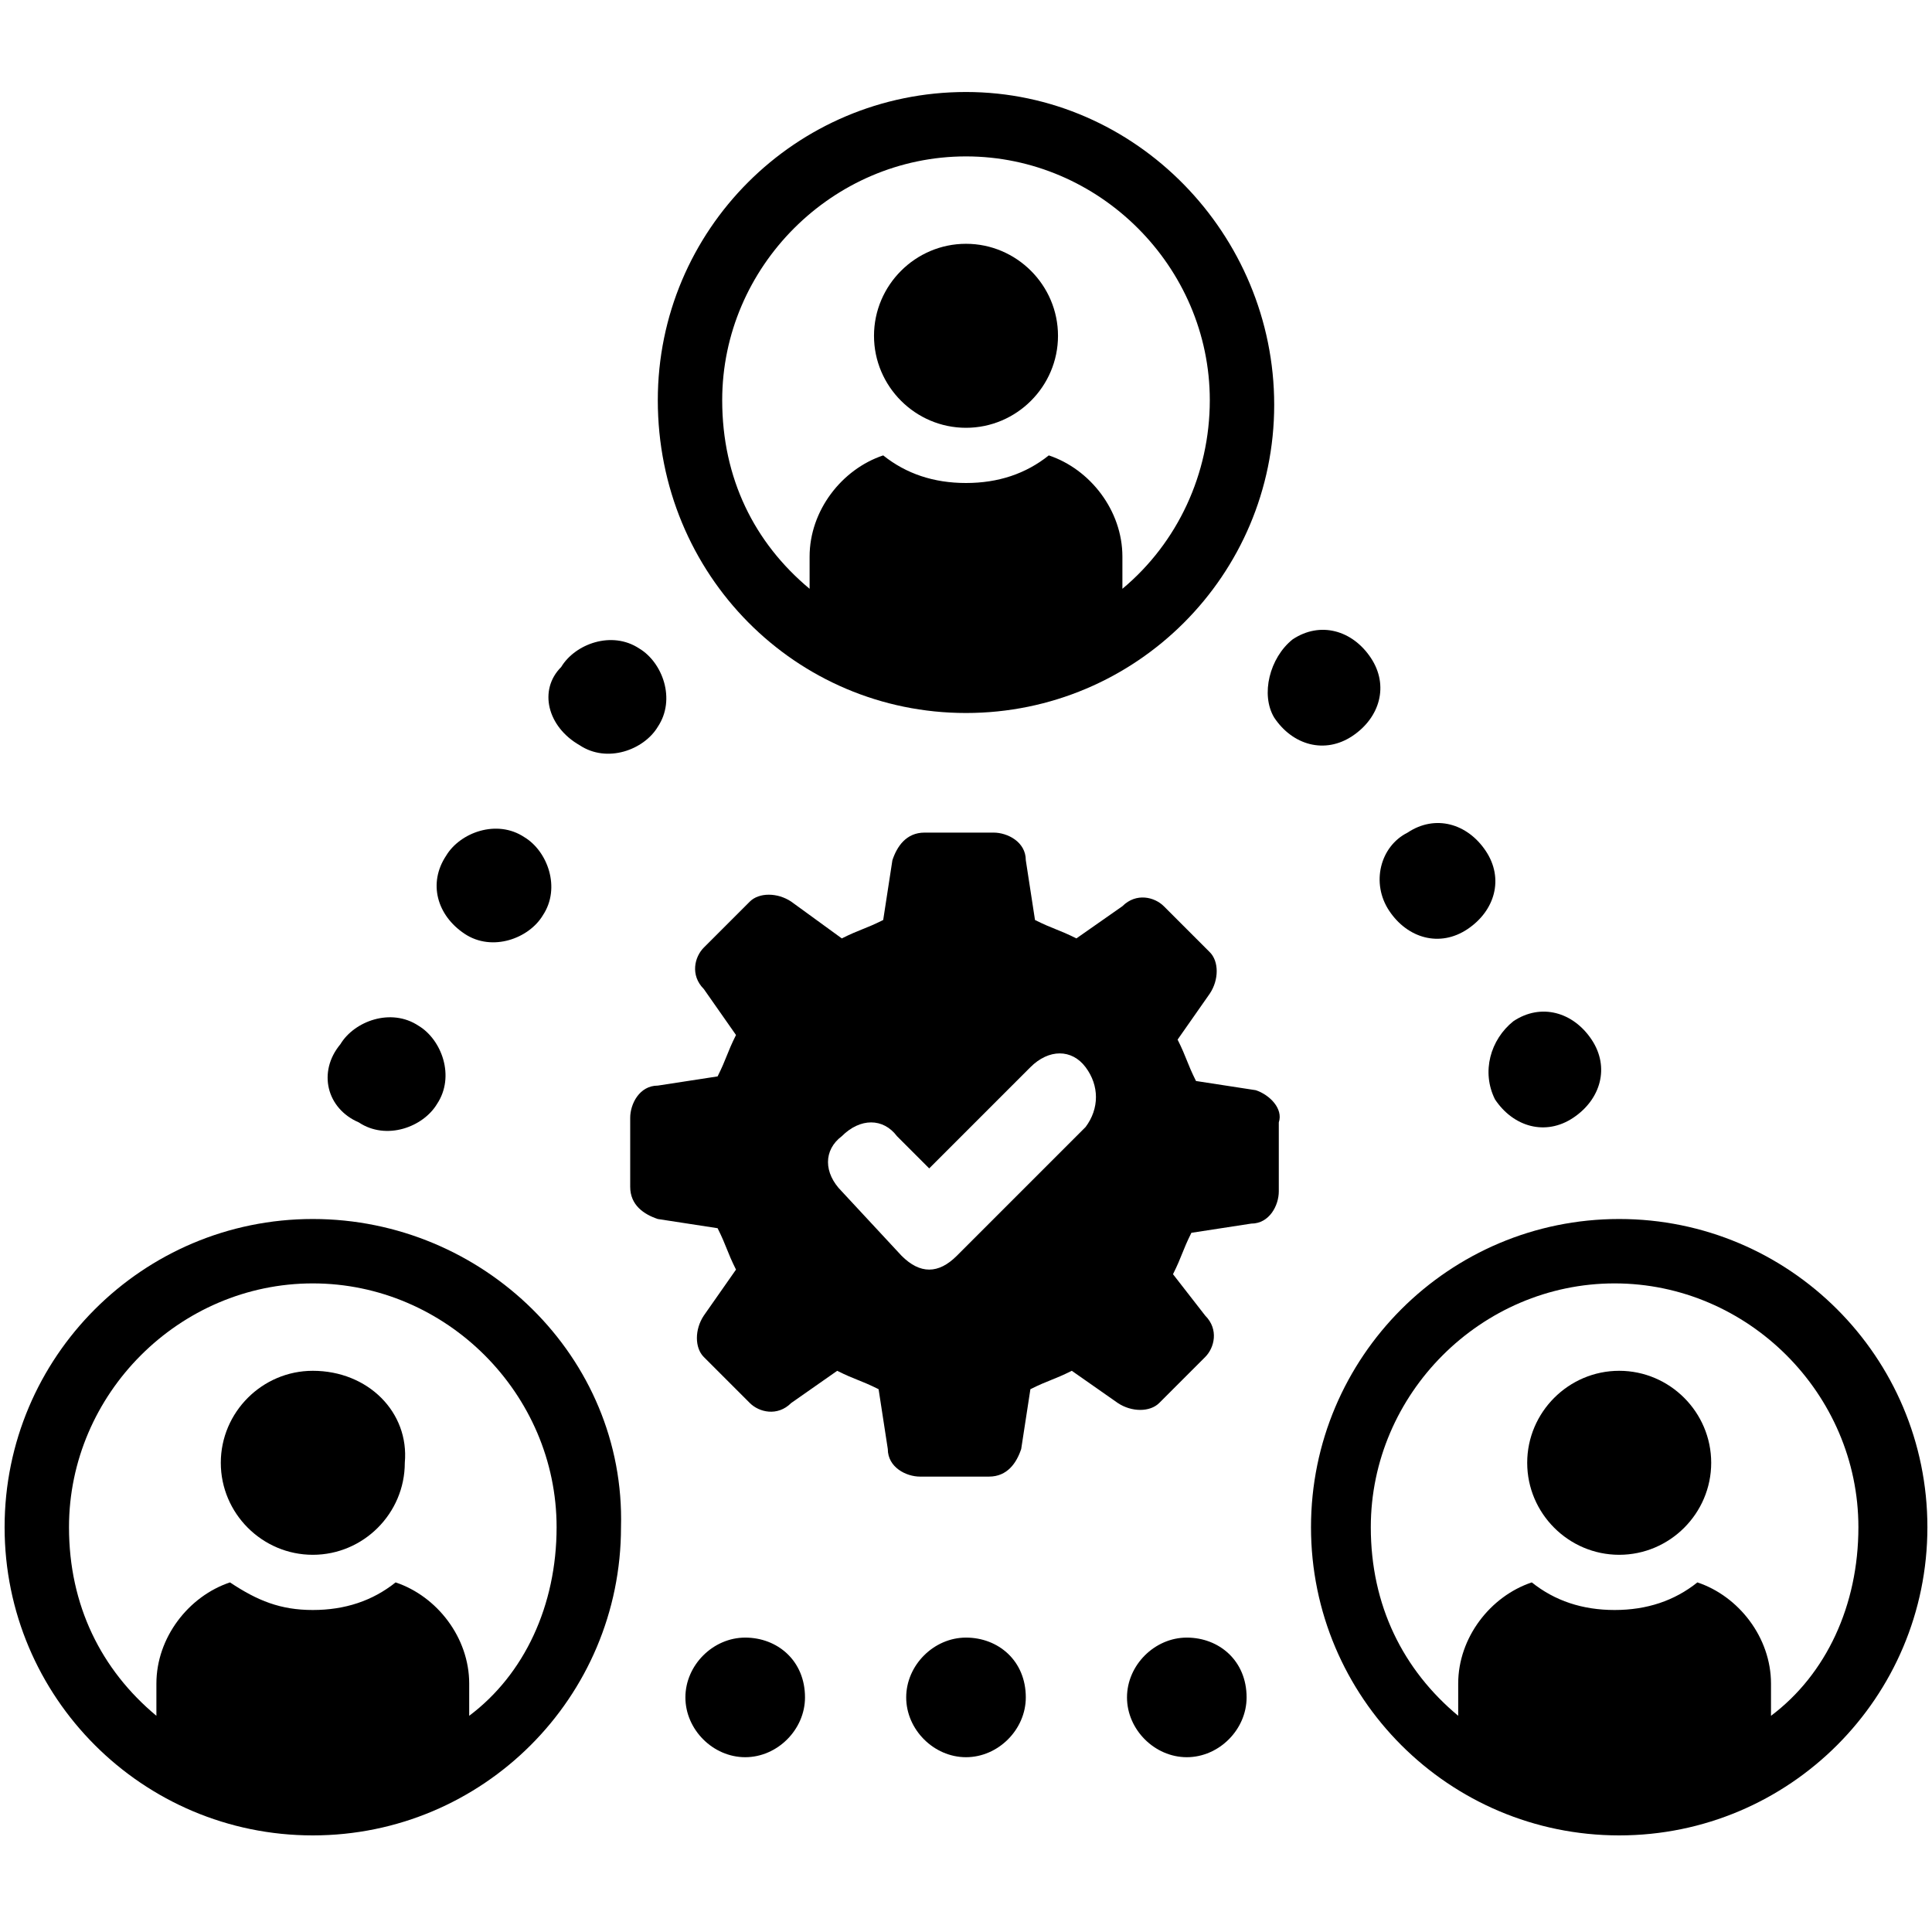
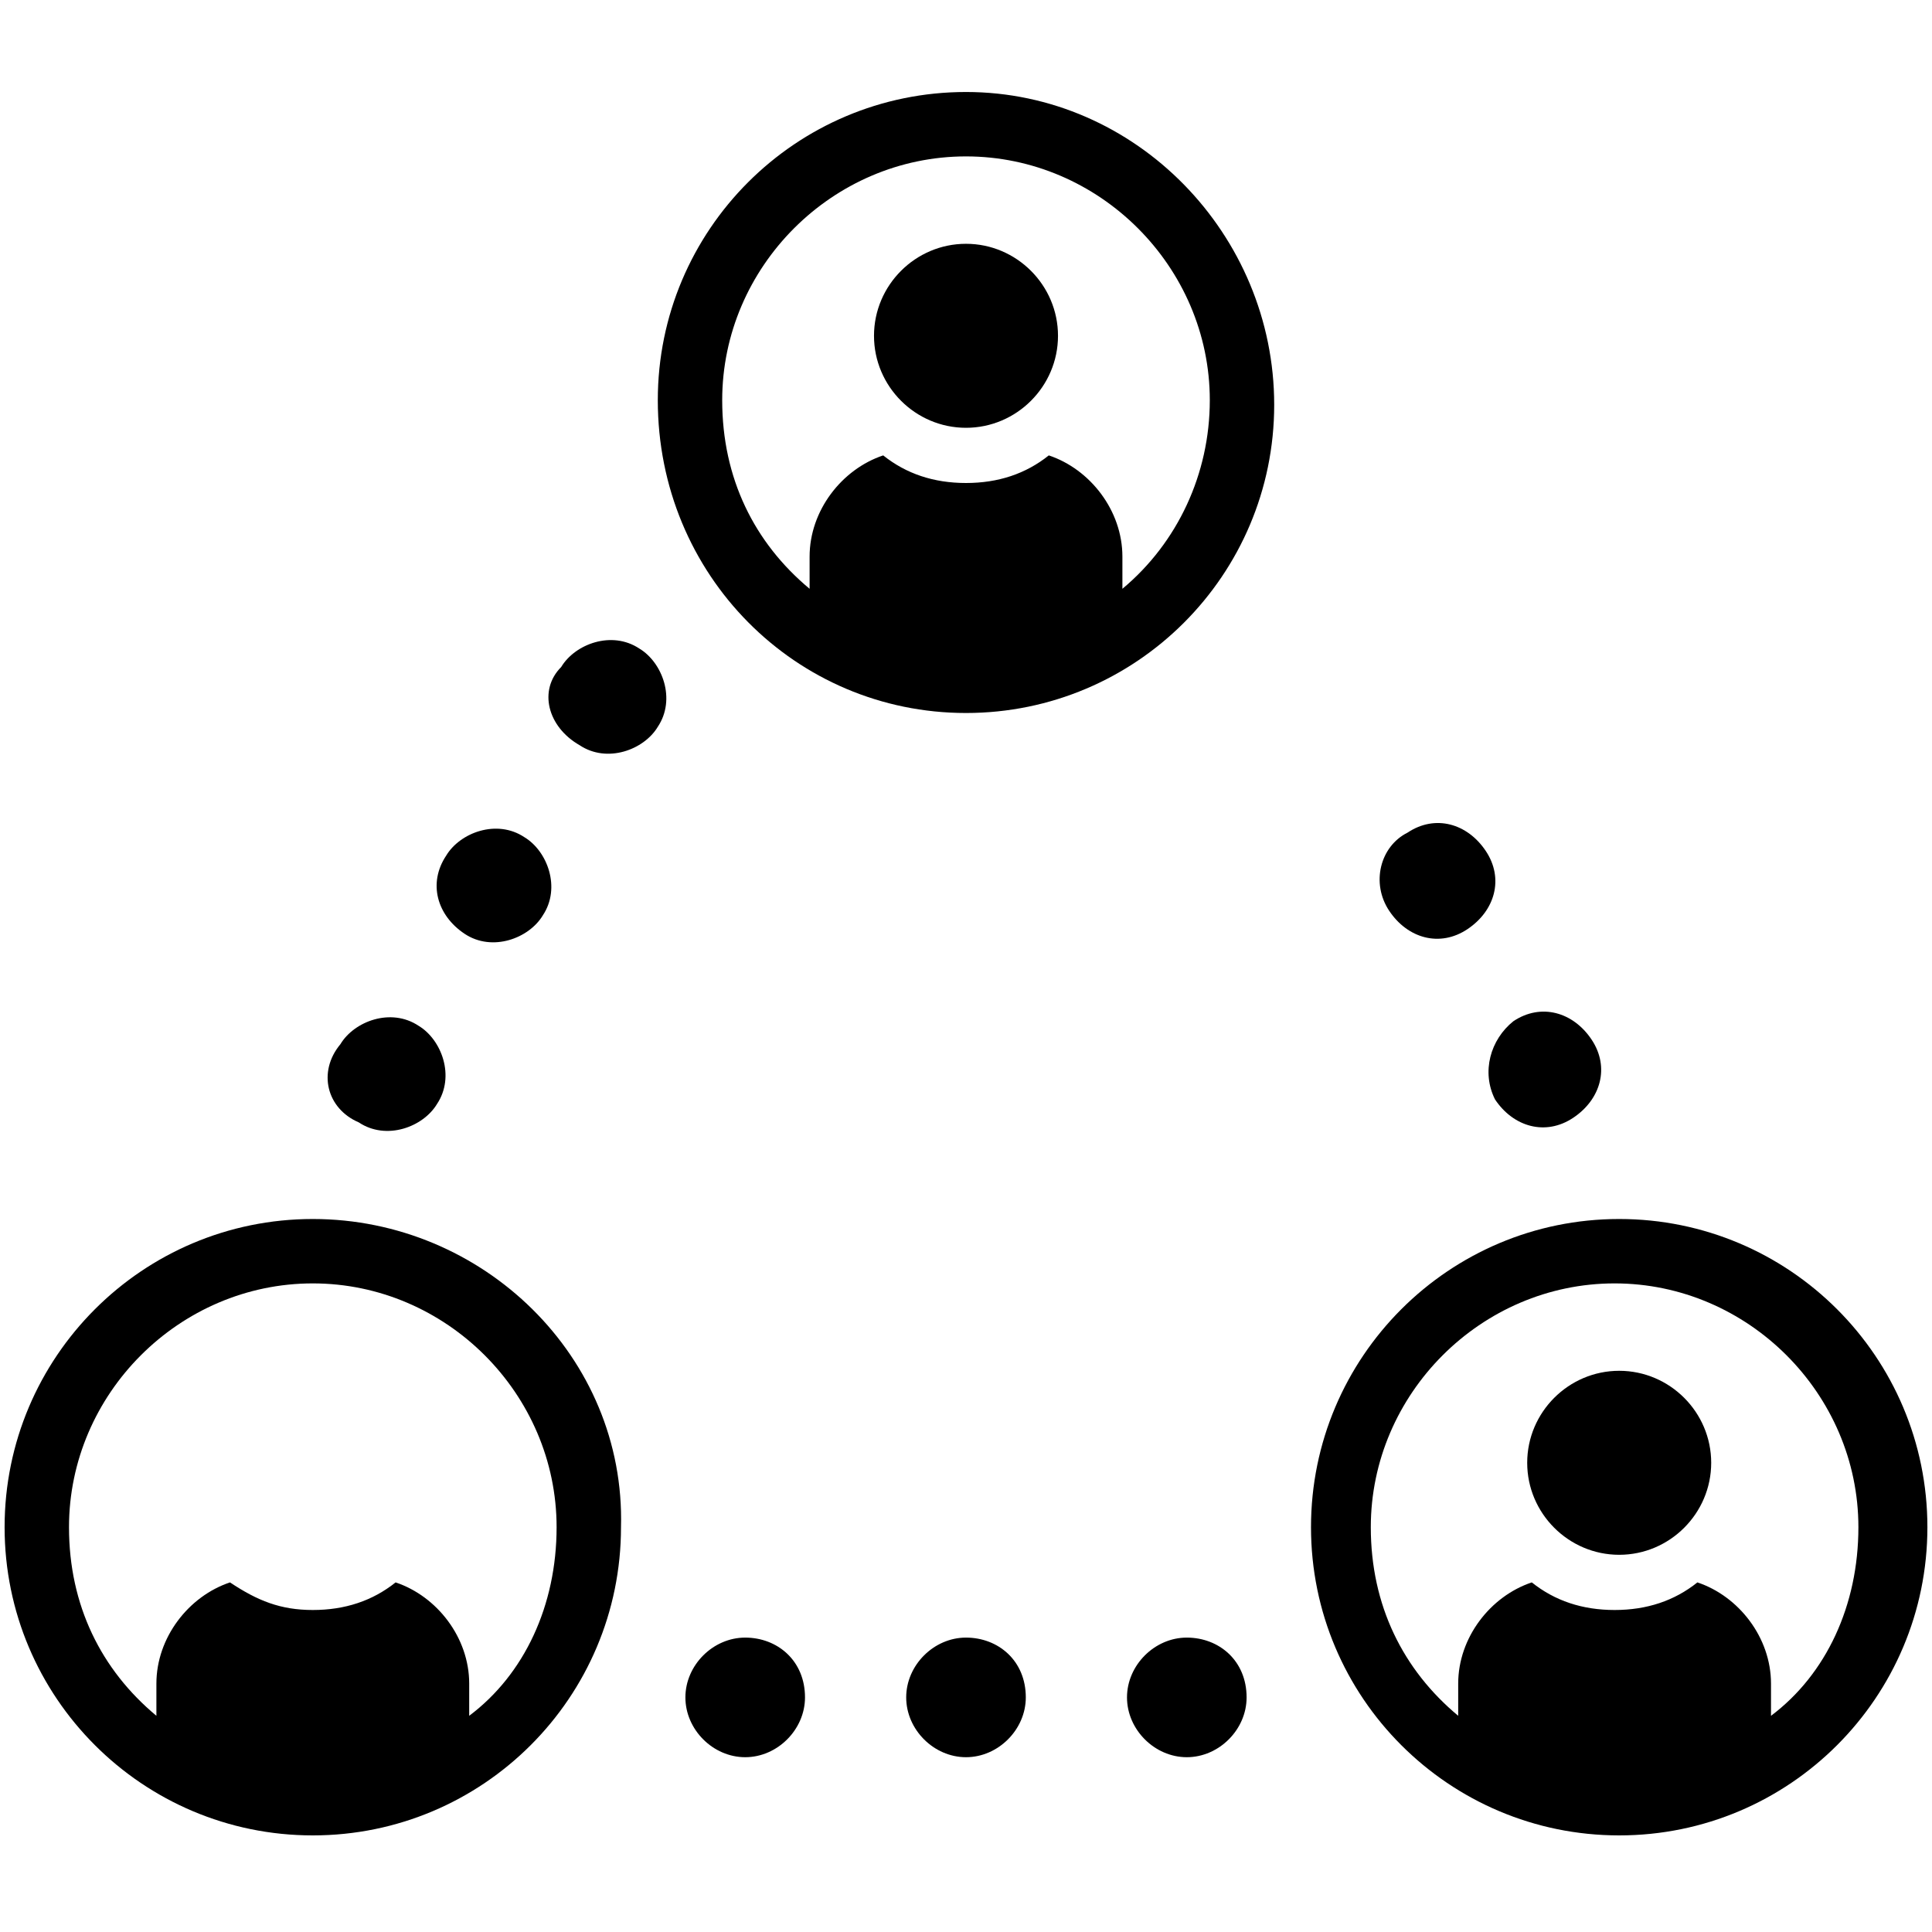
<svg xmlns="http://www.w3.org/2000/svg" version="1.1" id="Layer_1" x="0px" y="0px" viewBox="0 0 42 42" style="enable-background:new 0 0 42 42;" xml:space="preserve">
  <g>
    <path d="M35.2,29.8c-1.1,0-2,0.9-2,2c0,1.1,0.9,2,2,2c1.1,0,2-0.9,2-2C37.2,30.7,36.3,29.8,35.2,29.8z" />
    <path d="M35.2,26.5c-3.7,0-6.7,3-6.7,6.7c0,3.7,3,6.7,6.7,6.7s6.7-3,6.7-6.7C41.9,29.5,38.9,26.5,35.2,26.5z M38.5,37.3v-0.7   c0-1-0.7-1.9-1.6-2.2c-0.5,0.4-1.1,0.6-1.8,0.6s-1.3-0.2-1.8-0.6c-0.9,0.3-1.6,1.2-1.6,2.2v0.7c-1.2-1-1.9-2.4-1.9-4.1   c0-2.9,2.4-5.3,5.3-5.3s5.3,2.4,5.3,5.3C40.4,34.9,39.7,36.4,38.5,37.3z" />
-     <path d="M6.8,29.8c-1.1,0-2,0.9-2,2c0,1.1,0.9,2,2,2c1.1,0,2-0.9,2-2C8.9,30.7,8,29.8,6.8,29.8z" />
    <path d="M6.8,26.5c-3.7,0-6.7,3-6.7,6.7c0,3.7,3,6.7,6.7,6.7s6.7-3,6.7-6.7C13.6,29.5,10.5,26.5,6.8,26.5z M10.2,37.3v-0.7   c0-1-0.7-1.9-1.6-2.2C8.1,34.8,7.5,35,6.8,35S5.6,34.8,5,34.4c-0.9,0.3-1.6,1.2-1.6,2.2v0.7c-1.2-1-1.9-2.4-1.9-4.1   c0-2.9,2.4-5.3,5.3-5.3s5.3,2.4,5.3,5.3C12.1,34.9,11.4,36.4,10.2,37.3z" />
    <path d="M21,9.3c1.1,0,2-0.9,2-2c0-1.1-0.9-2-2-2c-1.1,0-2,0.9-2,2S19.9,9.3,21,9.3z" />
    <path d="M21,15.5c3.7,0,6.7-3,6.7-6.7S24.7,2,21,2s-6.7,3-6.7,6.7C14.3,12.5,17.3,15.5,21,15.5z M21,3.4c2.9,0,5.3,2.4,5.3,5.3   c0,1.6-0.7,3.1-1.9,4.1v-0.7c0-1-0.7-1.9-1.6-2.2c-0.5,0.4-1.1,0.6-1.8,0.6s-1.3-0.2-1.8-0.6c-0.9,0.3-1.6,1.2-1.6,2.2v0.7   c-1.2-1-1.9-2.4-1.9-4.1C15.7,5.8,18.1,3.4,21,3.4z" />
    <path d="M12.6,16.2c0.6,0.4,1.4,0.1,1.7-0.4c0.4-0.6,0.1-1.4-0.4-1.7c-0.6-0.4-1.4-0.1-1.7,0.4C11.7,15,11.9,15.8,12.6,16.2z" />
    <path d="M7.8,24.4c0.6,0.4,1.4,0.1,1.7-0.4c0.4-0.6,0.1-1.4-0.4-1.7c-0.6-0.4-1.4-0.1-1.7,0.4C6.9,23.3,7.1,24.1,7.8,24.4z" />
    <path d="M10.1,20.3c0.6,0.4,1.4,0.1,1.7-0.4c0.4-0.6,0.1-1.4-0.4-1.7c-0.6-0.4-1.4-0.1-1.7,0.4C9.3,19.2,9.5,19.9,10.1,20.3z" />
    <path d="M32.5,23.9c0.4,0.6,1.1,0.8,1.7,0.4s0.8-1.1,0.4-1.7c-0.4-0.6-1.1-0.8-1.7-0.4C32.4,22.6,32.2,23.3,32.5,23.9z" />
-     <path d="M27.7,15.6c0.4,0.6,1.1,0.8,1.7,0.4c0.6-0.4,0.8-1.1,0.4-1.7c-0.4-0.6-1.1-0.8-1.7-0.4C27.6,14.3,27.4,15.1,27.7,15.6z" />
    <path d="M30.2,19.8c0.4,0.6,1.1,0.8,1.7,0.4c0.6-0.4,0.8-1.1,0.4-1.7s-1.1-0.8-1.7-0.4C30,18.4,29.8,19.2,30.2,19.8z" />
    <path d="M25.8,35.6c-0.7,0-1.3,0.6-1.3,1.3c0,0.7,0.6,1.3,1.3,1.3c0.7,0,1.3-0.6,1.3-1.3C27.1,36.1,26.5,35.6,25.8,35.6z" />
    <path d="M16.2,35.6c-0.7,0-1.3,0.6-1.3,1.3c0,0.7,0.6,1.3,1.3,1.3c0.7,0,1.3-0.6,1.3-1.3C17.5,36.1,16.9,35.6,16.2,35.6z" />
    <path d="M21,35.6c-0.7,0-1.3,0.6-1.3,1.3c0,0.7,0.6,1.3,1.3,1.3s1.3-0.6,1.3-1.3C22.3,36.1,21.7,35.6,21,35.6z" />
-     <path d="M27.3,23.7l-1.3-0.2c-0.2-0.4-0.2-0.5-0.4-0.9l0.7-1c0.2-0.3,0.2-0.7,0-0.9l-1-1c-0.2-0.2-0.6-0.3-0.9,0l-1,0.7   c-0.4-0.2-0.5-0.2-0.9-0.4l-0.2-1.3c0-0.4-0.4-0.6-0.7-0.6h-1.5c-0.4,0-0.6,0.3-0.7,0.6l-0.2,1.3c-0.4,0.2-0.5,0.2-0.9,0.4   l-1.1-0.8c-0.3-0.2-0.7-0.2-0.9,0l-1,1c-0.2,0.2-0.3,0.6,0,0.9l0.7,1c-0.2,0.4-0.2,0.5-0.4,0.9l-1.3,0.2c-0.4,0-0.6,0.4-0.6,0.7   v1.5c0,0.4,0.3,0.6,0.6,0.7l1.3,0.2c0.2,0.4,0.2,0.5,0.4,0.9l-0.7,1c-0.2,0.3-0.2,0.7,0,0.9l1,1c0.2,0.2,0.6,0.3,0.9,0l1-0.7   c0.4,0.2,0.5,0.2,0.9,0.4l0.2,1.3c0,0.4,0.4,0.6,0.7,0.6h1.5c0.4,0,0.6-0.3,0.7-0.6l0.2-1.3c0.4-0.2,0.5-0.2,0.9-0.4l1,0.7   c0.3,0.2,0.7,0.2,0.9,0l1-1c0.2-0.2,0.3-0.6,0-0.9l-0.7-0.9c0.2-0.4,0.2-0.5,0.4-0.9l1.3-0.2c0.4,0,0.6-0.4,0.6-0.7v-1.5   C27.9,24.1,27.6,23.8,27.3,23.7z M23.6,24.5l-2.8,2.8c-0.2,0.2-0.4,0.3-0.6,0.3s-0.4-0.1-0.6-0.3l-1.3-1.4c-0.4-0.4-0.4-0.9,0-1.2   c0.4-0.4,0.9-0.4,1.2,0l0.7,0.7l2.2-2.2c0.4-0.4,0.9-0.4,1.2,0C23.9,23.6,23.9,24.1,23.6,24.5z" />
  </g>
</svg>